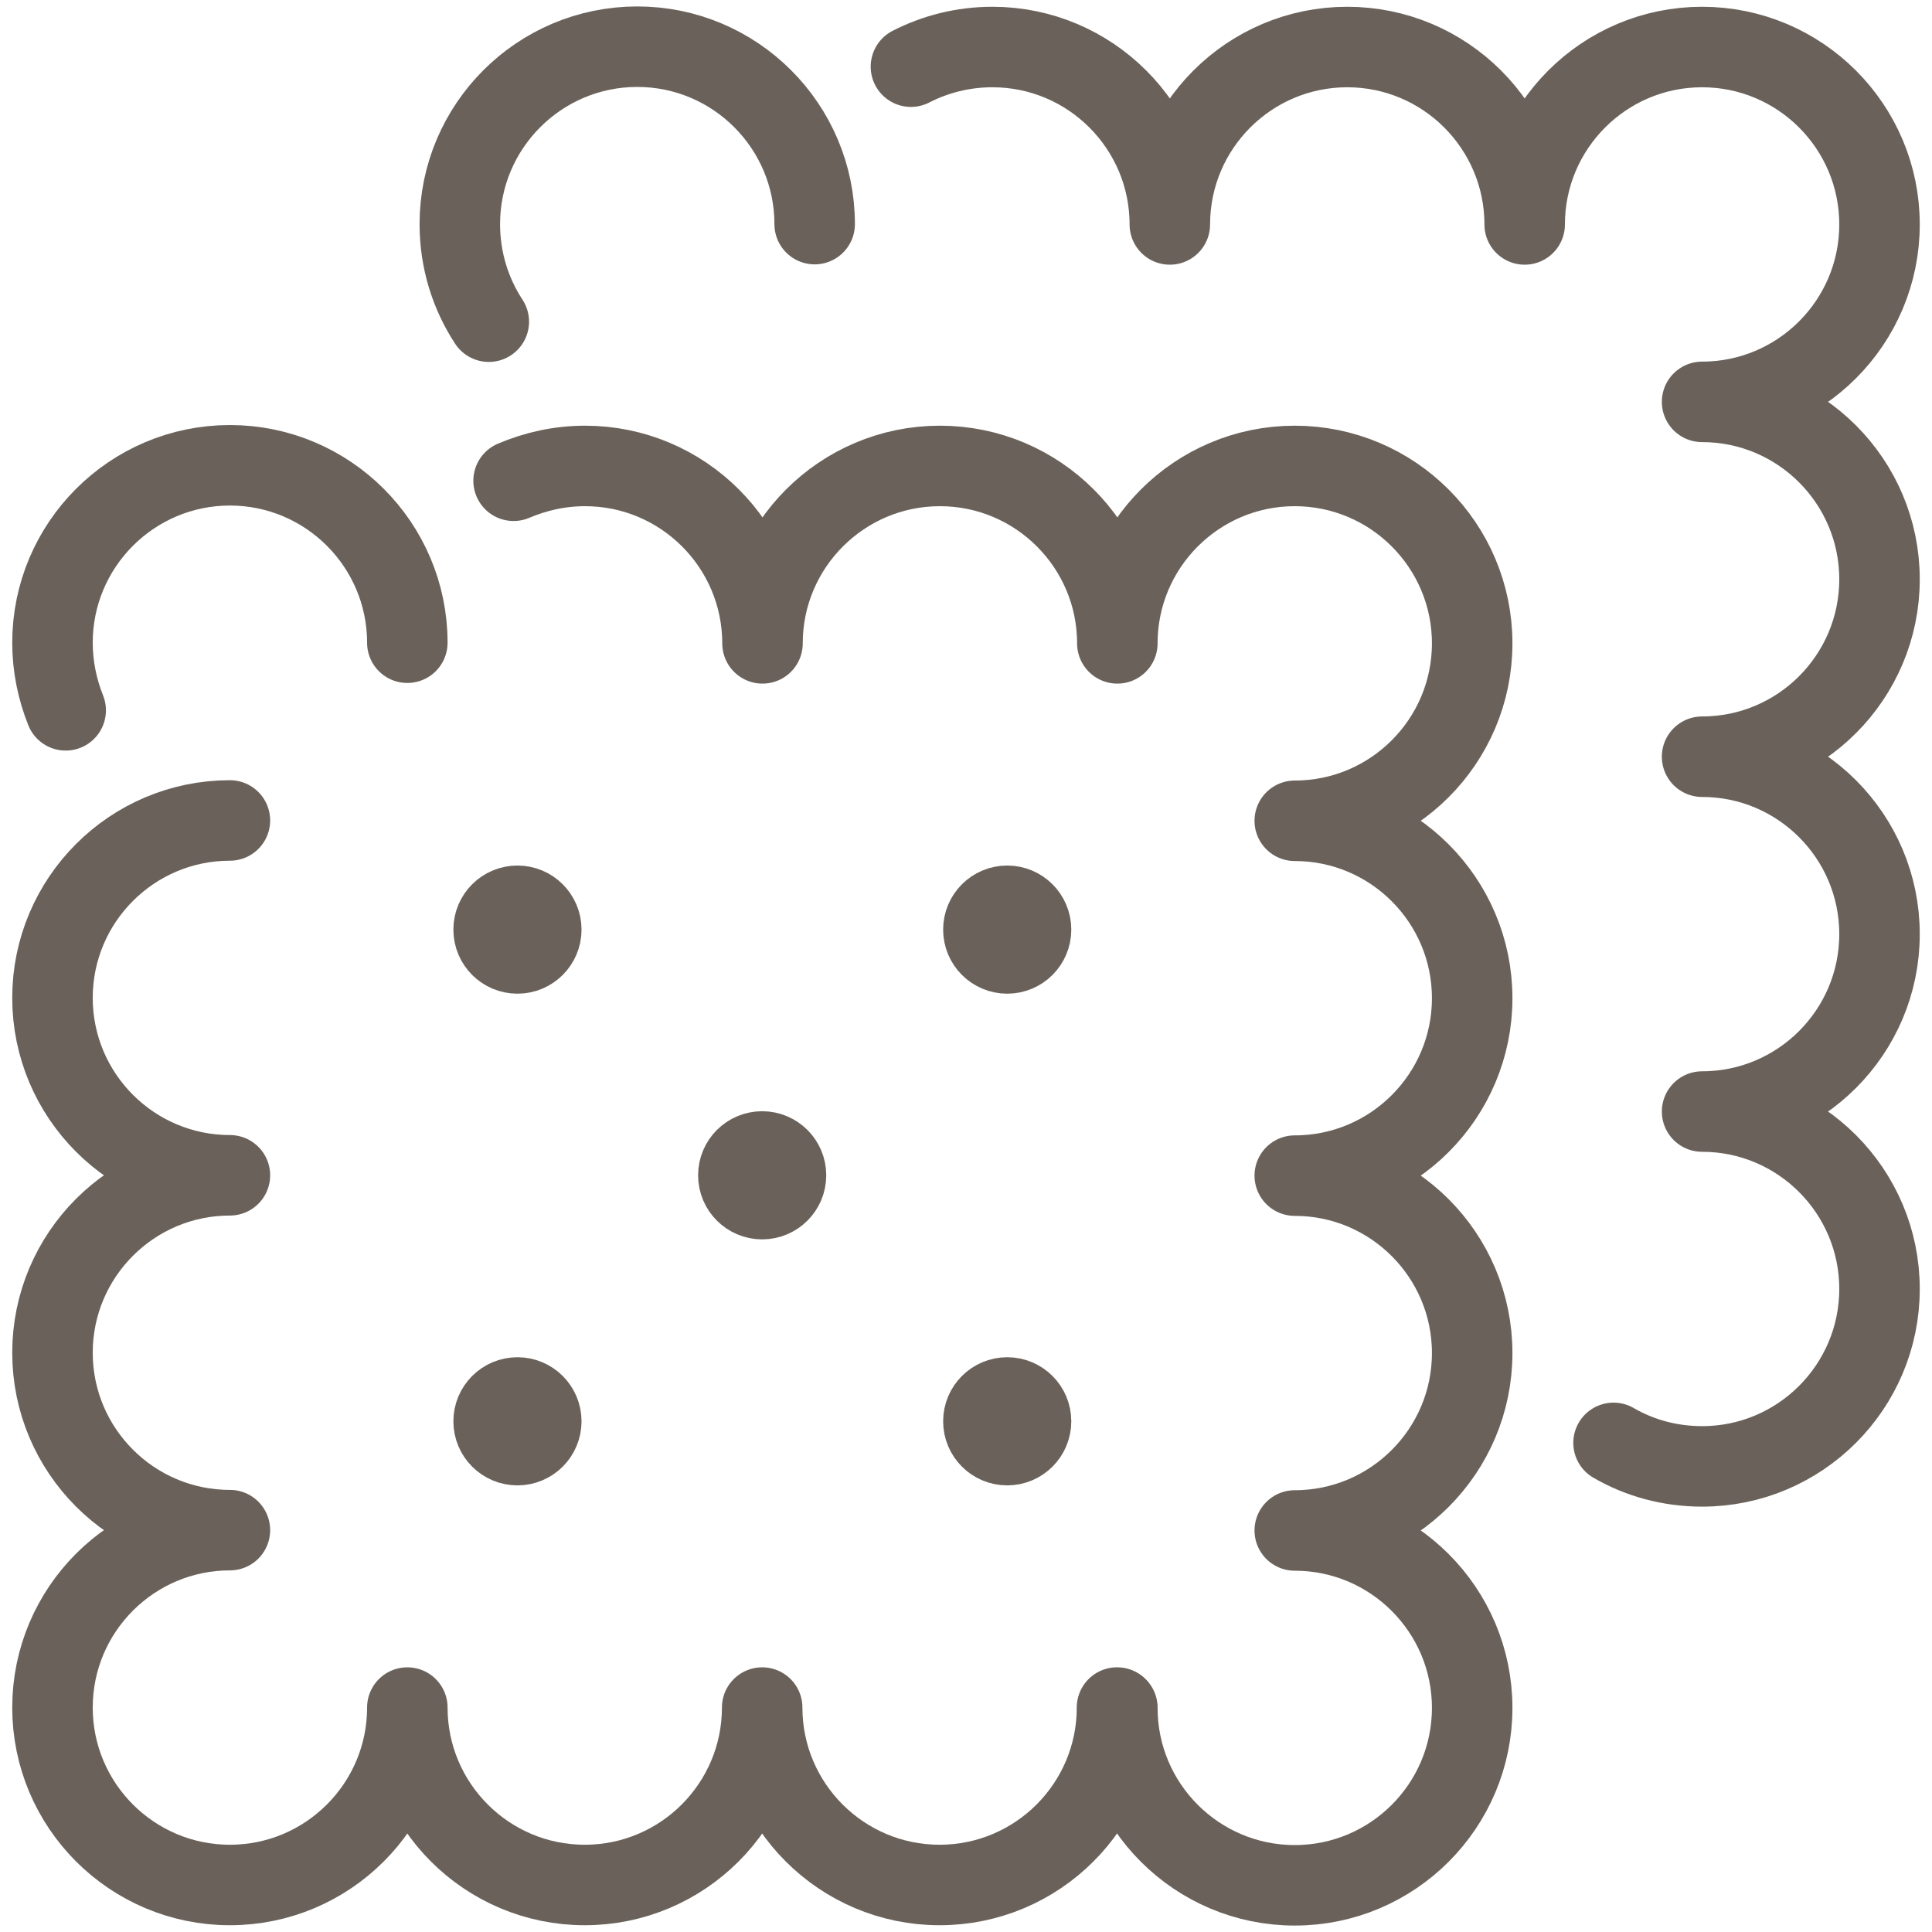
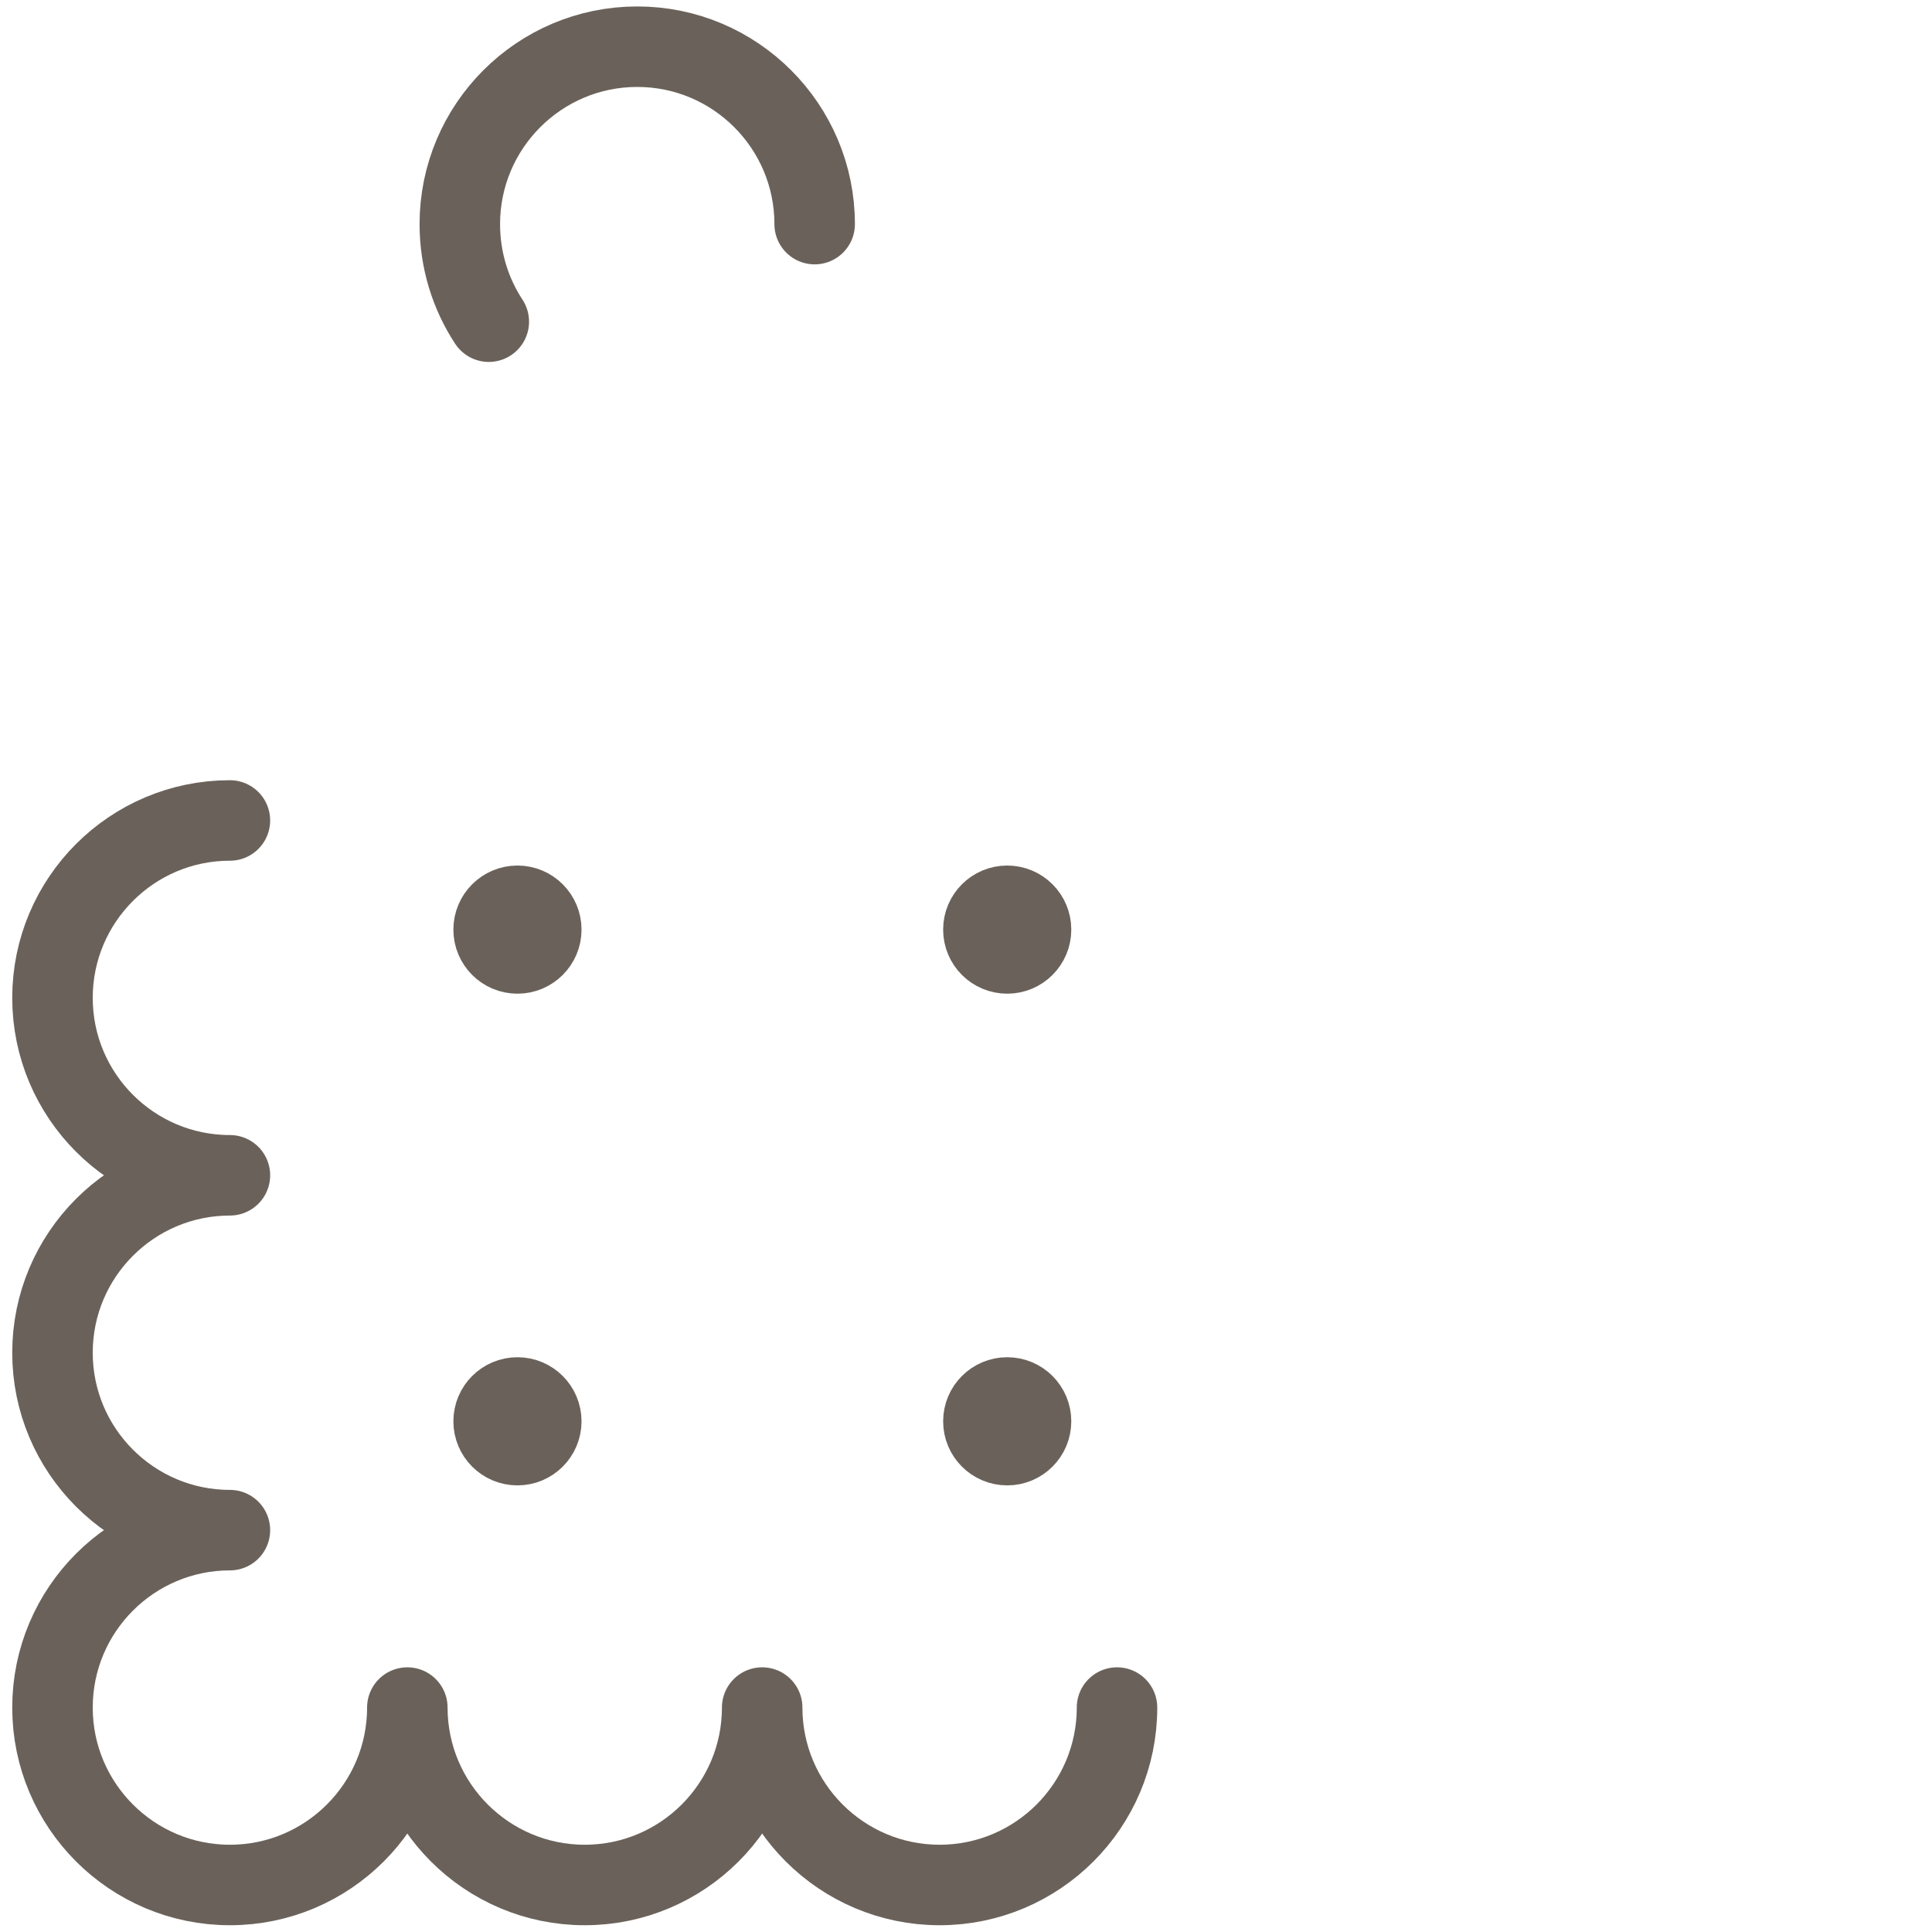
<svg xmlns="http://www.w3.org/2000/svg" id="Iconos" viewBox="0 0 60 60">
  <defs>
    <style>
      .cls-1 {
        fill: none;
      }

      .cls-1, .cls-2 {
        stroke: #6a625a;
        stroke-linecap: round;
        stroke-linejoin: round;
        stroke-width: 2.5px;
      }

      .cls-2 {
        fill: #6a625a;
      }
    </style>
  </defs>
  <g>
-     <path class="cls-1" d="M12.65,19.96c0-3.04-2.47-5.51-5.51-5.51s-5.51,2.47-5.51,5.51c0,.74.15,1.45.41,2.1" />
-     <path class="cls-1" d="M34.7,53.04c0,3.04,2.47,5.51,5.51,5.51s5.51-2.47,5.51-5.51-2.47-5.51-5.51-5.51c3.04,0,5.51-2.47,5.51-5.51s-2.47-5.51-5.51-5.51c3.04,0,5.51-2.47,5.51-5.51s-2.47-5.51-5.51-5.51h0c3.04,0,5.51-2.47,5.51-5.51s-2.47-5.51-5.51-5.51-5.51,2.47-5.51,5.51c0-3.04-2.47-5.51-5.51-5.51s-5.51,2.47-5.51,5.51c0-3.04-2.47-5.51-5.51-5.51-.79,0-1.54.17-2.22.46" />
    <path class="cls-1" d="M7.14,25.48c-3.04,0-5.51,2.47-5.51,5.51s2.47,5.51,5.51,5.51c-3.04,0-5.51,2.47-5.51,5.51s2.47,5.51,5.51,5.51h0c-3.04,0-5.51,2.47-5.51,5.51s2.47,5.51,5.51,5.51,5.51-2.47,5.51-5.51c0,3.04,2.47,5.51,5.51,5.51s5.51-2.47,5.51-5.51c0,3.04,2.47,5.51,5.51,5.51s5.51-2.47,5.51-5.51" />
  </g>
-   <circle class="cls-2" cx="23.67" cy="36.5" r=".74" />
  <g>
    <circle class="cls-2" cx="16.07" cy="28.87" r=".74" />
    <circle class="cls-2" cx="31.28" cy="28.87" r=".74" />
    <circle class="cls-2" cx="16.07" cy="44.14" r=".74" />
    <circle class="cls-2" cx="31.28" cy="44.14" r=".74" />
  </g>
  <path class="cls-1" d="M25.3,6.96c0-3.04-2.47-5.51-5.51-5.51s-5.51,2.47-5.51,5.51c0,1.12.33,2.16.9,3.03" />
-   <path class="cls-1" d="M50.11,44.81c.81.47,1.75.73,2.75.73,3.04,0,5.51-2.47,5.51-5.51s-2.47-5.51-5.51-5.51c3.04,0,5.51-2.47,5.51-5.51s-2.47-5.51-5.51-5.51c3.04,0,5.51-2.47,5.51-5.51s-2.47-5.51-5.51-5.51h0c3.04,0,5.51-2.47,5.51-5.51s-2.47-5.51-5.51-5.51-5.51,2.47-5.51,5.51c0-3.04-2.47-5.51-5.51-5.51s-5.51,2.47-5.51,5.51c0-3.04-2.47-5.51-5.51-5.51-.91,0-1.77.22-2.53.61" />
</svg>